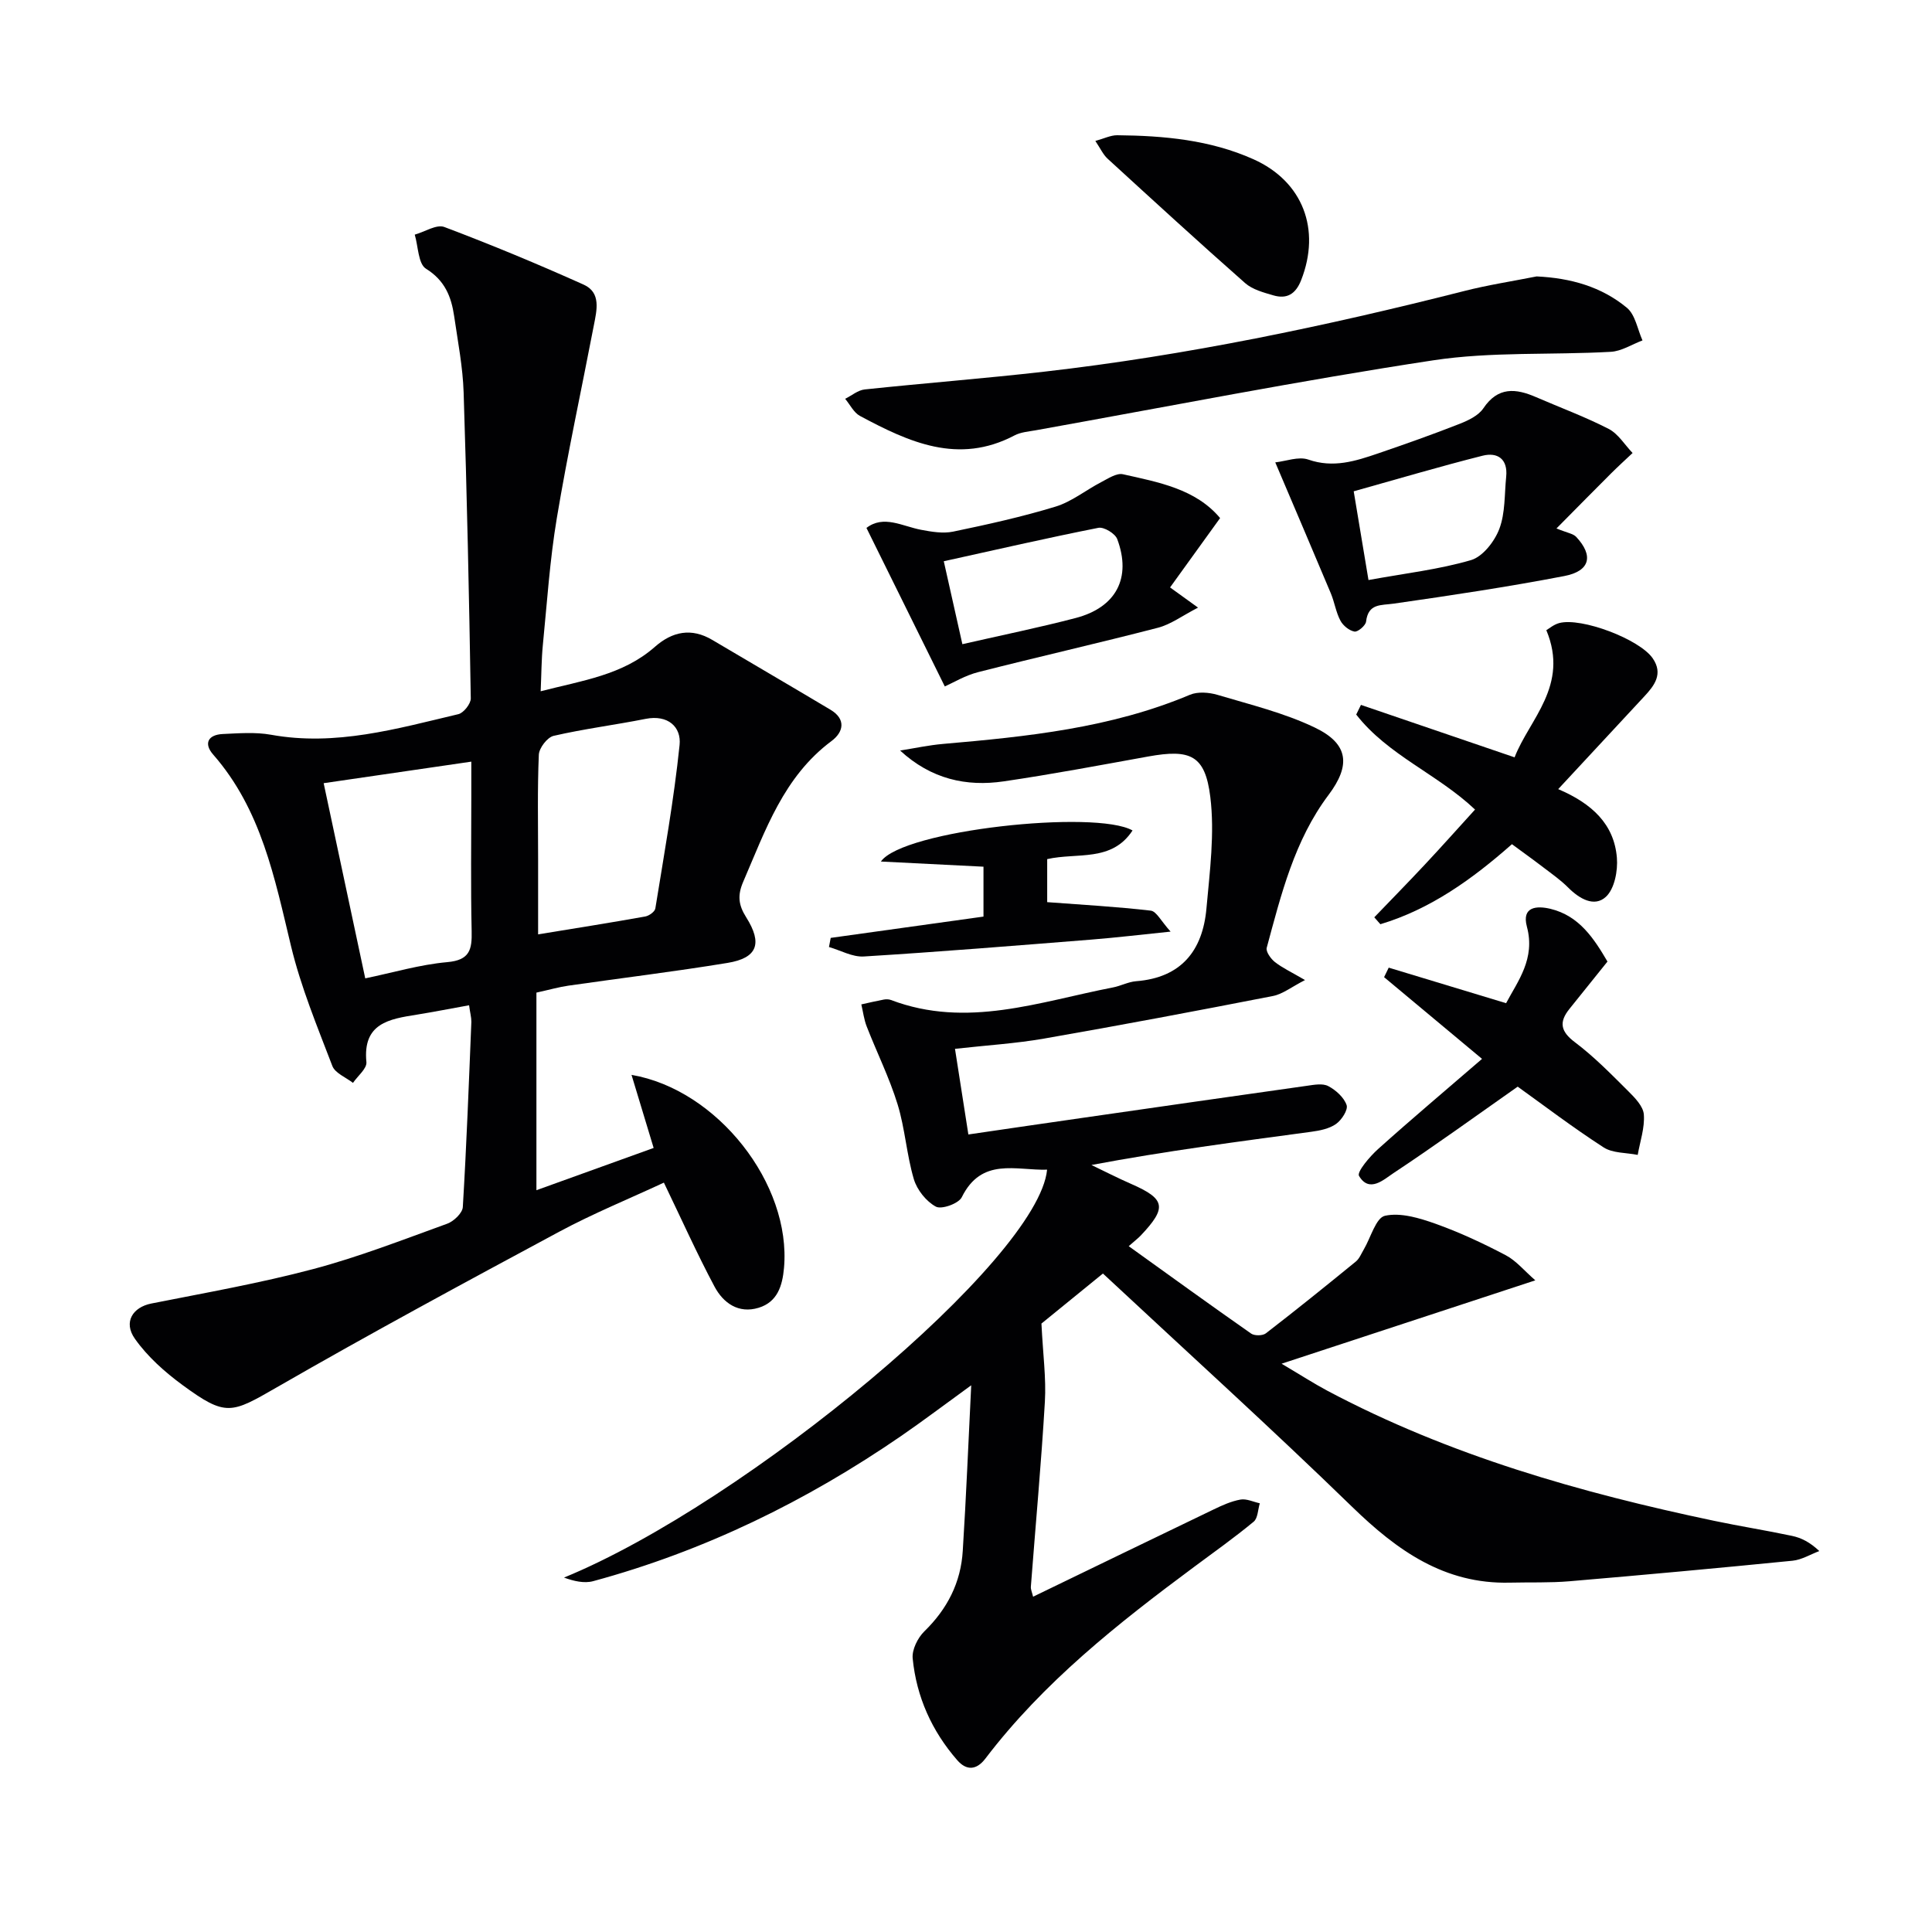
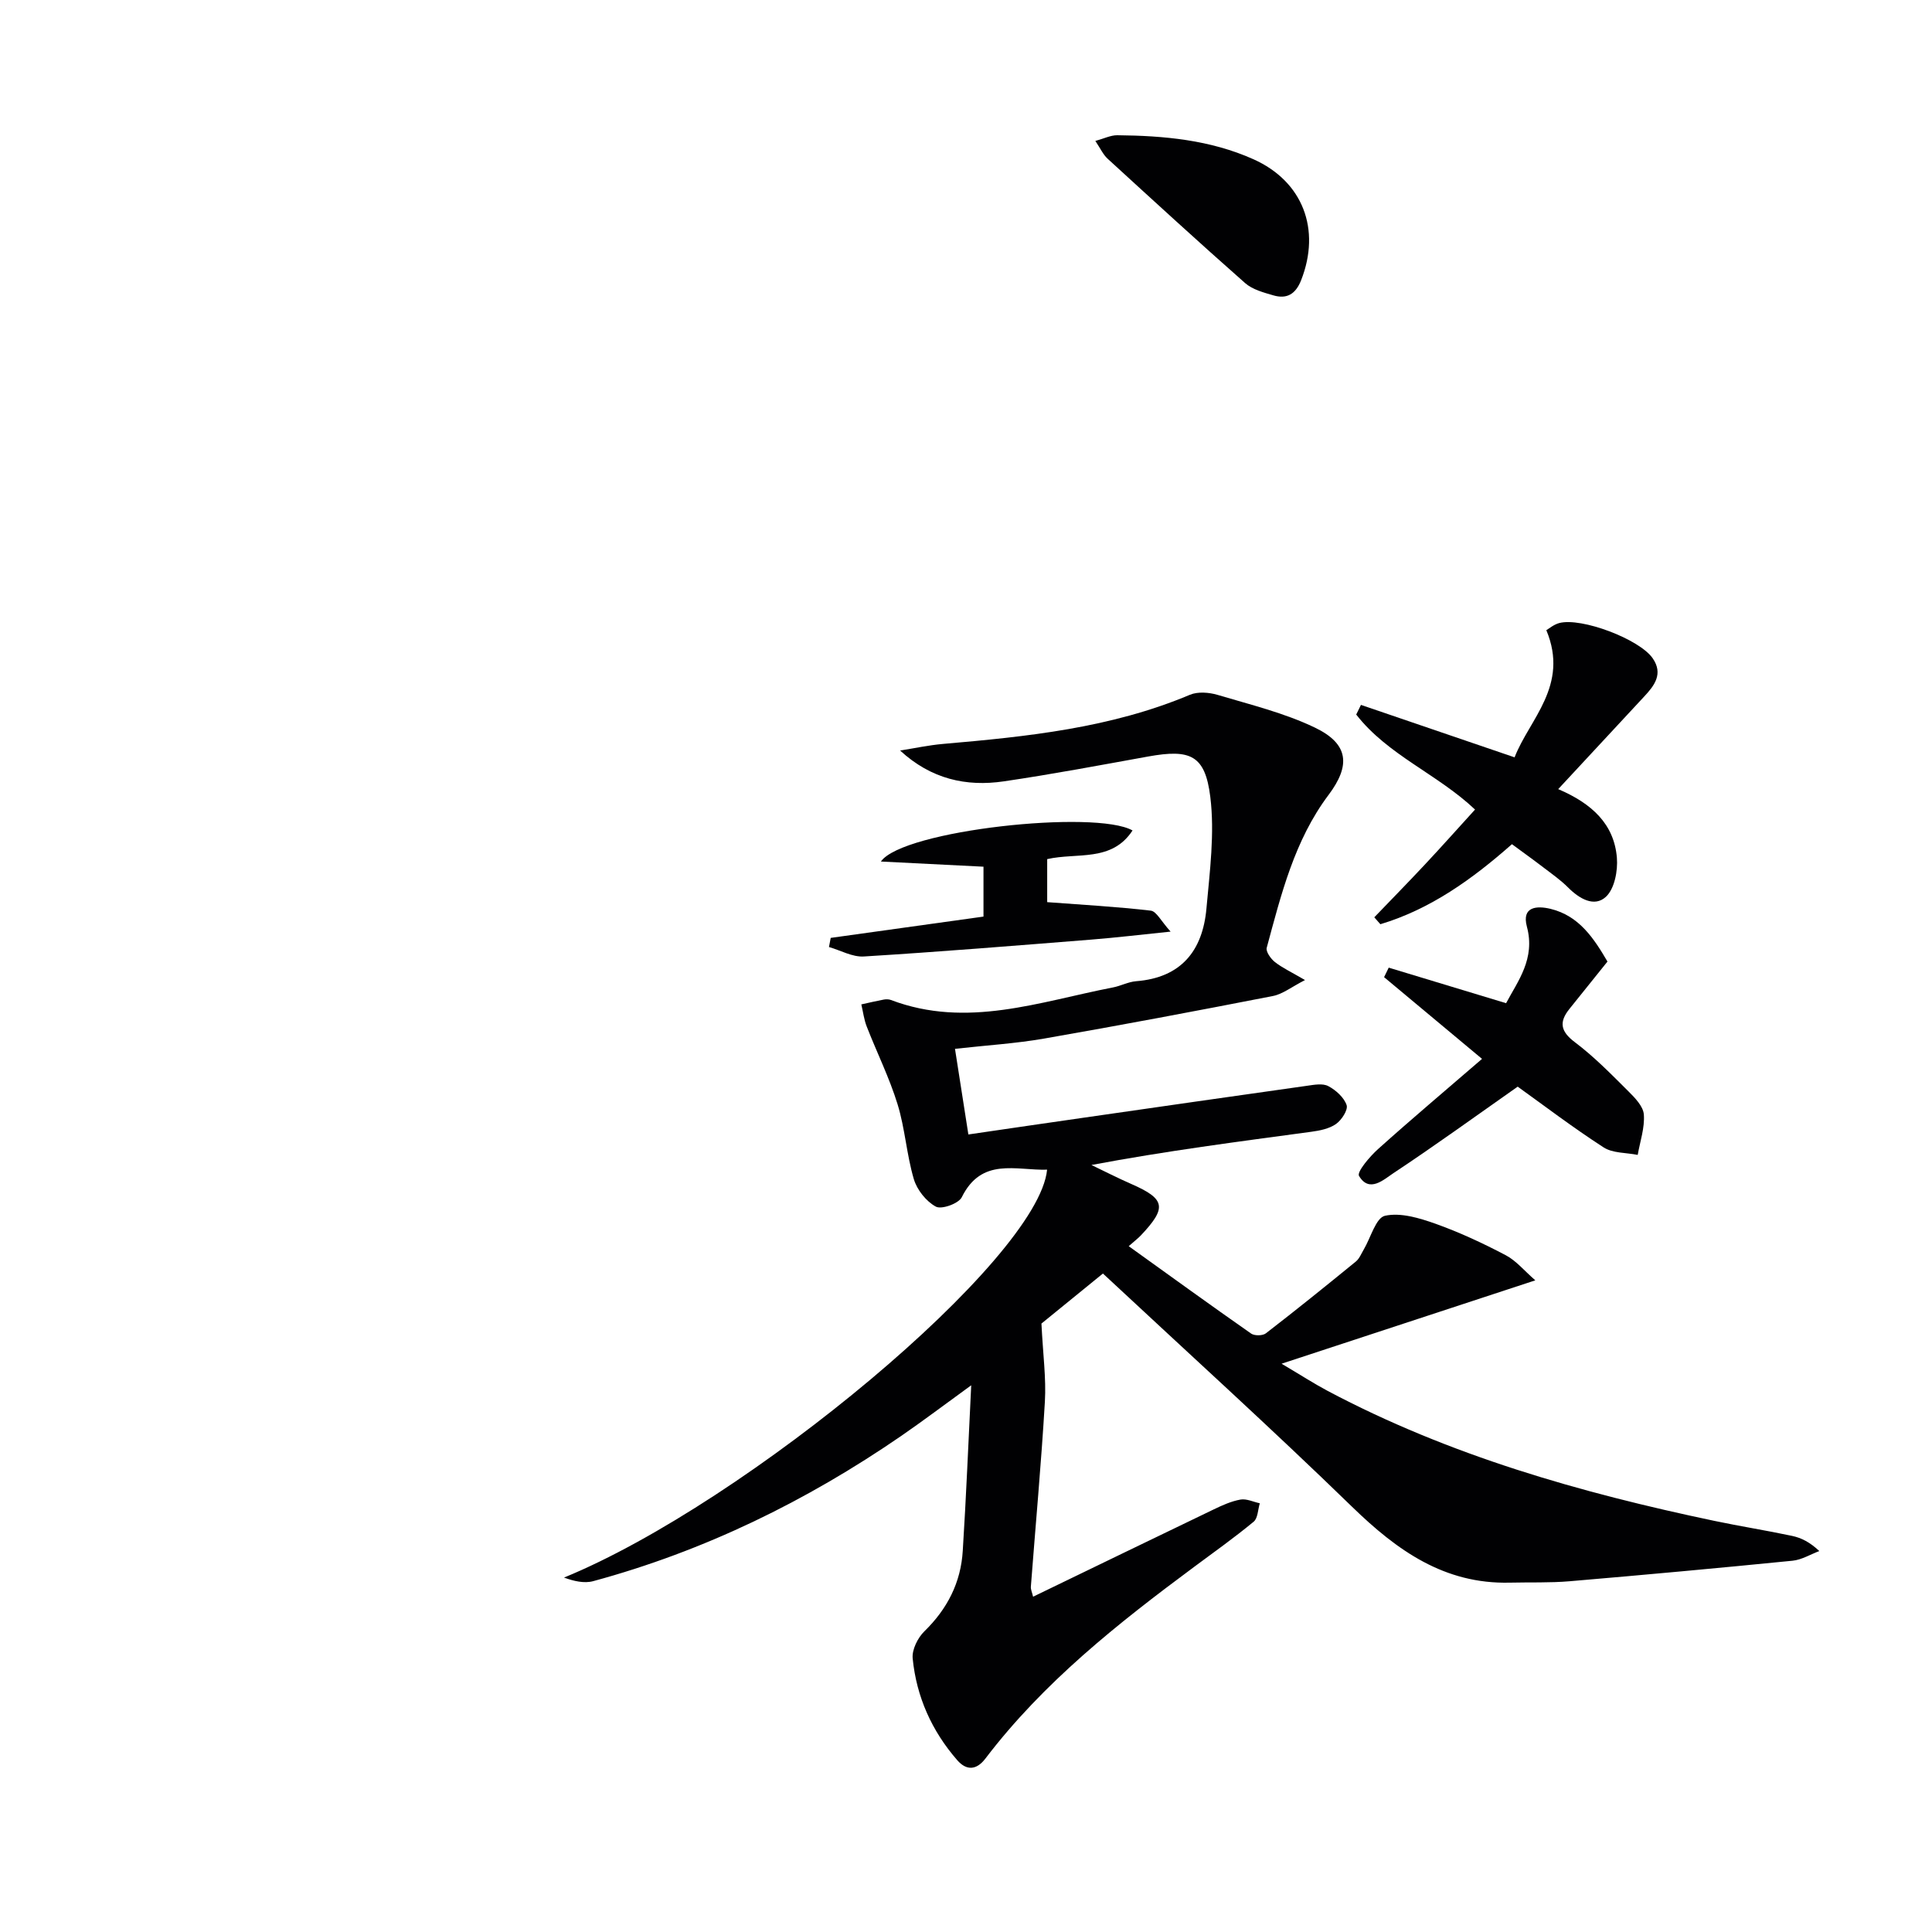
<svg xmlns="http://www.w3.org/2000/svg" enable-background="new 0 0 400 400" viewBox="0 0 400 400">
  <g fill="#010103">
    <path d="m201.08 286.81c-5.47 3.97-9.93 7.34-14.53 10.51-19.6 13.47-40.72 23.8-63.73 30.04-1.88.51-4.04-.01-6.05-.74 37.73-15.46 98.21-65.78 100.02-84.45-6.5.18-13.55-2.62-17.67 5.71-.65 1.31-4.19 2.58-5.36 1.94-2-1.08-3.9-3.47-4.56-5.69-1.5-5.06-1.82-10.48-3.37-15.51-1.69-5.49-4.29-10.71-6.38-16.08-.57-1.45-.76-3.05-1.12-4.59 1.55-.34 3.09-.71 4.65-1 .48-.09 1.04-.08 1.49.09 15.71 5.96 30.76.34 45.95-2.6 1.62-.31 3.17-1.16 4.79-1.29 9.35-.72 13.79-6.33 14.57-15.05.69-7.68 1.73-15.55.8-23.11-1.07-8.68-4.15-9.93-12.83-8.37-9.96 1.8-19.91 3.68-29.92 5.15-7.77 1.14-15.05-.46-21.47-6.38 2.97-.47 5.91-1.11 8.9-1.37 17.4-1.51 34.73-3.28 51.09-10.17 1.63-.69 3.94-.51 5.71.01 6.8 2.03 13.82 3.73 20.17 6.78 7.04 3.37 7.42 7.83 2.84 13.93-7.06 9.39-9.82 20.6-12.81 31.66-.21.79.83 2.26 1.67 2.93 1.53 1.21 3.35 2.05 6.26 3.75-2.8 1.43-4.61 2.9-6.63 3.3-15.78 3.08-31.57 6.06-47.41 8.82-5.86 1.02-11.83 1.38-18.43 2.12.93 5.94 1.81 11.57 2.77 17.73 8.14-1.19 15.96-2.34 23.79-3.46 15.44-2.22 30.88-4.45 46.32-6.62 1.47-.21 3.25-.55 4.41.07 1.57.83 3.24 2.33 3.79 3.92.34.98-1.02 3.09-2.18 3.91-1.4.99-3.35 1.38-5.12 1.62-15.07 2.04-30.15 3.98-45.53 6.88 2.75 1.32 5.46 2.71 8.25 3.93 7.08 3.1 7.43 4.89 1.97 10.66-.57.6-1.24 1.1-2.5 2.22 8.64 6.2 16.94 12.22 25.34 18.09.7.49 2.39.47 3.06-.05 6.29-4.85 12.47-9.84 18.62-14.86.74-.6 1.13-1.64 1.64-2.49 1.45-2.45 2.51-6.58 4.4-6.99 3.23-.71 7.12.47 10.45 1.65 4.99 1.78 9.83 4.04 14.53 6.51 2.18 1.14 3.86 3.23 6.14 5.21-17.69 5.81-34.43 11.31-52.53 17.26 3.98 2.36 6.68 4.11 9.52 5.62 25.2 13.37 52.3 21.08 80.03 26.91 5.36 1.13 10.78 1.98 16.14 3.12 1.88.4 3.66 1.27 5.64 3.14-1.84.69-3.65 1.81-5.54 2-15.37 1.53-30.75 2.94-46.14 4.25-4.11.35-8.27.19-12.4.29-13.57.33-23.35-6.67-32.64-15.69-16.82-16.35-34.22-32.1-51.6-48.31-4.85 3.95-9.59 7.81-12.73 10.36.31 6.39 1 11.32.71 16.2-.75 12.77-1.93 25.51-2.9 38.26-.05.6.26 1.22.46 2.09 12.63-6.11 24.99-12.11 37.37-18.06 1.78-.86 3.65-1.71 5.57-2.05 1.25-.22 2.66.48 4 .77-.4 1.3-.4 3.1-1.28 3.82-3.97 3.28-8.17 6.27-12.31 9.34-15.8 11.72-31.19 23.88-43.23 39.7-1.88 2.46-3.95 2.48-5.82.33-5.26-6.03-8.45-13.12-9.23-21.07-.18-1.8 1.04-4.26 2.41-5.6 4.77-4.65 7.57-10.12 7.96-16.7.7-11.05 1.15-22.11 1.75-34.25z" />
-     <path d="m97.12 208.13c-4 .72-7.39 1.39-10.8 1.94-5.72.91-11.26 1.75-10.46 9.83.13 1.33-1.8 2.86-2.78 4.3-1.47-1.15-3.7-2.01-4.27-3.5-3.13-8.18-6.52-16.35-8.56-24.83-3.39-14.09-6.14-28.25-16.11-39.64-2.02-2.3-1.06-4.12 1.99-4.26 3.32-.15 6.74-.43 9.97.15 13.39 2.43 26.06-1.25 38.8-4.26 1.09-.26 2.59-2.16 2.57-3.27-.35-21.11-.79-42.23-1.48-63.34-.17-5.28-1.2-10.53-1.96-15.78-.59-4.03-1.91-7.4-5.84-9.84-1.61-1-1.6-4.62-2.32-7.05 2.06-.58 4.51-2.19 6.13-1.58 9.73 3.67 19.35 7.67 28.84 11.93 3.66 1.65 2.71 5.31 2.11 8.43-2.56 13.31-5.44 26.56-7.67 39.93-1.45 8.67-2.02 17.49-2.89 26.26-.29 2.95-.29 5.94-.45 9.57 8.62-2.23 17-3.34 23.66-9.21 3.61-3.17 7.55-3.99 11.89-1.41 8.14 4.82 16.32 9.59 24.45 14.44 3.29 1.97 2.69 4.64.22 6.48-9.92 7.39-13.68 18.48-18.29 29.15-1.2 2.78-1 4.78.61 7.33 3.46 5.48 2.3 8.45-3.85 9.46-10.95 1.8-21.97 3.13-32.95 4.71-1.95.28-3.86.83-6.62 1.44v40.91c7.7-2.77 15.61-5.63 24.27-8.75-1.56-5.15-3.06-10.1-4.58-15.13 17.78 3.04 33.11 22.6 31.57 39.96-.33 3.71-1.36 7.07-5.25 8.26-4.17 1.28-7.33-.99-9.14-4.39-3.65-6.85-6.83-13.95-10.48-21.52-7.08 3.3-14.59 6.36-21.7 10.18-19.59 10.53-39.17 21.1-58.44 32.2-9.43 5.43-10.52 6.13-19.52-.47-3.68-2.7-7.26-5.89-9.86-9.58-2.45-3.47-.43-6.54 3.4-7.3 11.18-2.22 22.45-4.2 33.46-7.12 9.44-2.5 18.61-6.08 27.81-9.41 1.35-.49 3.14-2.2 3.22-3.43.77-12.78 1.25-25.57 1.77-38.36.01-.93-.27-1.9-.47-3.43zm14.29-14.68c7.88-1.29 15.04-2.42 22.18-3.7.79-.14 1.98-.99 2.09-1.66 1.82-11.26 3.85-22.51 5.02-33.85.39-3.72-2.4-6.32-7.01-5.41-6.34 1.26-12.78 2.07-19.07 3.52-1.3.3-3 2.51-3.06 3.9-.31 7.15-.15 14.32-.15 21.48zm-35.79 9.11c5.7-1.18 11.29-2.85 16.98-3.36 4.67-.41 5.14-2.6 5.05-6.43-.21-9.29-.07-18.6-.07-27.9 0-2.4 0-4.8 0-7.18-10.72 1.56-20.6 3-30.57 4.46 2.88 13.46 5.72 26.83 8.61 40.41z" />
-     <path d="m318.14 57.23c7.03.33 13.42 2.12 18.7 6.5 1.74 1.45 2.19 4.46 3.22 6.75-2.19.82-4.34 2.24-6.57 2.36-12.25.69-24.69-.07-36.75 1.76-27.54 4.18-54.9 9.57-82.33 14.49-1.47.26-3.07.38-4.35 1.05-11.64 6.14-21.9 1.39-32.02-4.03-1.28-.69-2.05-2.34-3.06-3.54 1.35-.67 2.64-1.79 4.05-1.94 12.39-1.31 24.81-2.27 37.18-3.68 29.37-3.36 58.24-9.41 86.87-16.68 4.96-1.27 10.04-2.04 15.06-3.04z" />
    <path d="m322.61 163.38c6.99 2.98 11.58 7.25 12.15 14.21.22 2.69-.49 6.43-2.27 8.08-2.41 2.23-5.52.4-7.84-1.93-1.52-1.52-3.31-2.78-5.03-4.09-2.09-1.6-4.24-3.14-6.59-4.87-8.24 7.27-16.88 13.46-27.24 16.57-.42-.48-.84-.95-1.26-1.43 3.5-3.64 7.04-7.25 10.49-10.94 3.5-3.74 6.91-7.57 10.37-11.37-7.72-7.32-18.05-11.25-24.6-19.67.33-.67.65-1.33.98-2 10.38 3.54 20.76 7.09 31.81 10.86 3.02-7.86 11.37-14.84 6.57-26.33.54-.31 1.52-1.16 2.66-1.47 4.6-1.23 16.65 3.34 19.37 7.3 2.2 3.2.38 5.61-1.75 7.89-5.74 6.2-11.5 12.39-17.82 19.19z" />
-     <path d="m264.03 95.73c2.21-.24 4.83-1.28 6.84-.58 5.18 1.81 9.8.31 14.49-1.29 5.64-1.93 11.27-3.92 16.82-6.1 1.81-.71 3.91-1.71 4.93-3.22 3.03-4.51 6.72-4.14 10.91-2.32 5.02 2.18 10.19 4.08 15.04 6.58 1.98 1.02 3.32 3.29 4.95 4.99-1.48 1.39-2.98 2.76-4.42 4.19-3.3 3.29-6.57 6.61-11.34 11.43 2.26.93 3.46 1.07 4.09 1.75 3.62 3.88 2.89 7.07-2.45 8.1-11.7 2.25-23.5 4.02-35.3 5.71-2.72.39-5.31-.08-5.76 3.73-.1.82-1.71 2.18-2.4 2.06-1.1-.2-2.38-1.24-2.92-2.28-.92-1.73-1.21-3.79-1.97-5.62-3.7-8.81-7.46-17.6-11.51-27.13zm19.3 24.36c7.66-1.4 14.62-2.19 21.24-4.13 2.43-.72 4.87-3.87 5.85-6.46 1.25-3.31 1.05-7.18 1.42-10.81.37-3.66-1.79-5.12-4.89-4.34-8.81 2.22-17.52 4.81-26.68 7.37 1.05 6.31 1.99 11.96 3.06 18.37z" />
    <path d="m306.84 219.23c-7.51-6.27-13.89-11.59-20.28-16.92.32-.66.64-1.31.96-1.97 7.88 2.39 15.76 4.77 24.3 7.36 2.43-4.58 6.09-9.2 4.31-15.83-1.13-4.21 2.08-4.37 4.86-3.71 6.03 1.45 9.08 6.26 11.82 10.92-2.73 3.4-5.3 6.6-7.88 9.81-2.2 2.74-1.83 4.67 1.16 6.91 3.96 2.98 7.47 6.58 11 10.09 1.38 1.37 3.12 3.15 3.25 4.85.21 2.74-.78 5.58-1.27 8.37-2.38-.48-5.17-.33-7.07-1.56-6.39-4.13-12.45-8.75-17.78-12.57-8.96 6.29-17.22 12.28-25.73 17.91-2.01 1.33-4.99 4.16-7.12.57-.49-.82 2.24-4.04 3.99-5.6 6.86-6.16 13.93-12.11 21.48-18.63z" />
-     <path d="m195.61 142.12c-5.62-11.38-10.86-21.97-16.22-32.82 3.57-2.74 7.41-.35 11.31.39 2.17.41 4.52.81 6.62.38 7.13-1.48 14.27-3.06 21.22-5.18 3.35-1.02 6.27-3.42 9.45-5.07 1.43-.74 3.19-1.93 4.51-1.63 7.41 1.66 15.05 3.04 20.11 9.07-3.44 4.77-6.84 9.48-10.36 14.36 2.14 1.54 3.43 2.48 5.79 4.18-3.26 1.68-5.64 3.48-8.31 4.17-12.34 3.2-24.78 6.02-37.14 9.17-2.73.68-5.24 2.21-6.98 2.98zm3.64-8.75c8.32-1.9 15.93-3.45 23.43-5.41 8.41-2.19 11.63-8.31 8.63-16.35-.43-1.15-2.75-2.56-3.9-2.33-10.66 2.11-21.26 4.55-32.01 6.92 1.12 4.99 2.38 10.61 3.85 17.17z" />
    <path d="m203.62 189.77c0-3.79 0-6.9 0-10.33-6.93-.35-13.69-.69-21.24-1.07 4.53-6.51 44.47-10.78 52.1-6.43-4.32 6.6-11.45 4.52-17.67 5.93v8.91c7.3.55 14.4.94 21.45 1.76 1.17.14 2.12 2.16 4.1 4.34-6.32.65-11.33 1.25-16.36 1.65-15.71 1.25-31.42 2.53-47.15 3.5-2.36.15-4.81-1.27-7.22-1.96.12-.63.24-1.26.36-1.89 10.41-1.44 20.83-2.89 31.63-4.41z" />
    <path d="m226.78 29.18c1.82-.5 3.18-1.19 4.53-1.18 9.67.09 19.25.96 28.2 4.97 10.25 4.59 14 14.53 9.88 25.03-1.14 2.9-2.96 3.97-5.76 3.15-2.03-.59-4.31-1.2-5.83-2.53-9.6-8.46-19.03-17.11-28.47-25.75-.94-.86-1.5-2.13-2.55-3.69z" />
  </g>
</svg>